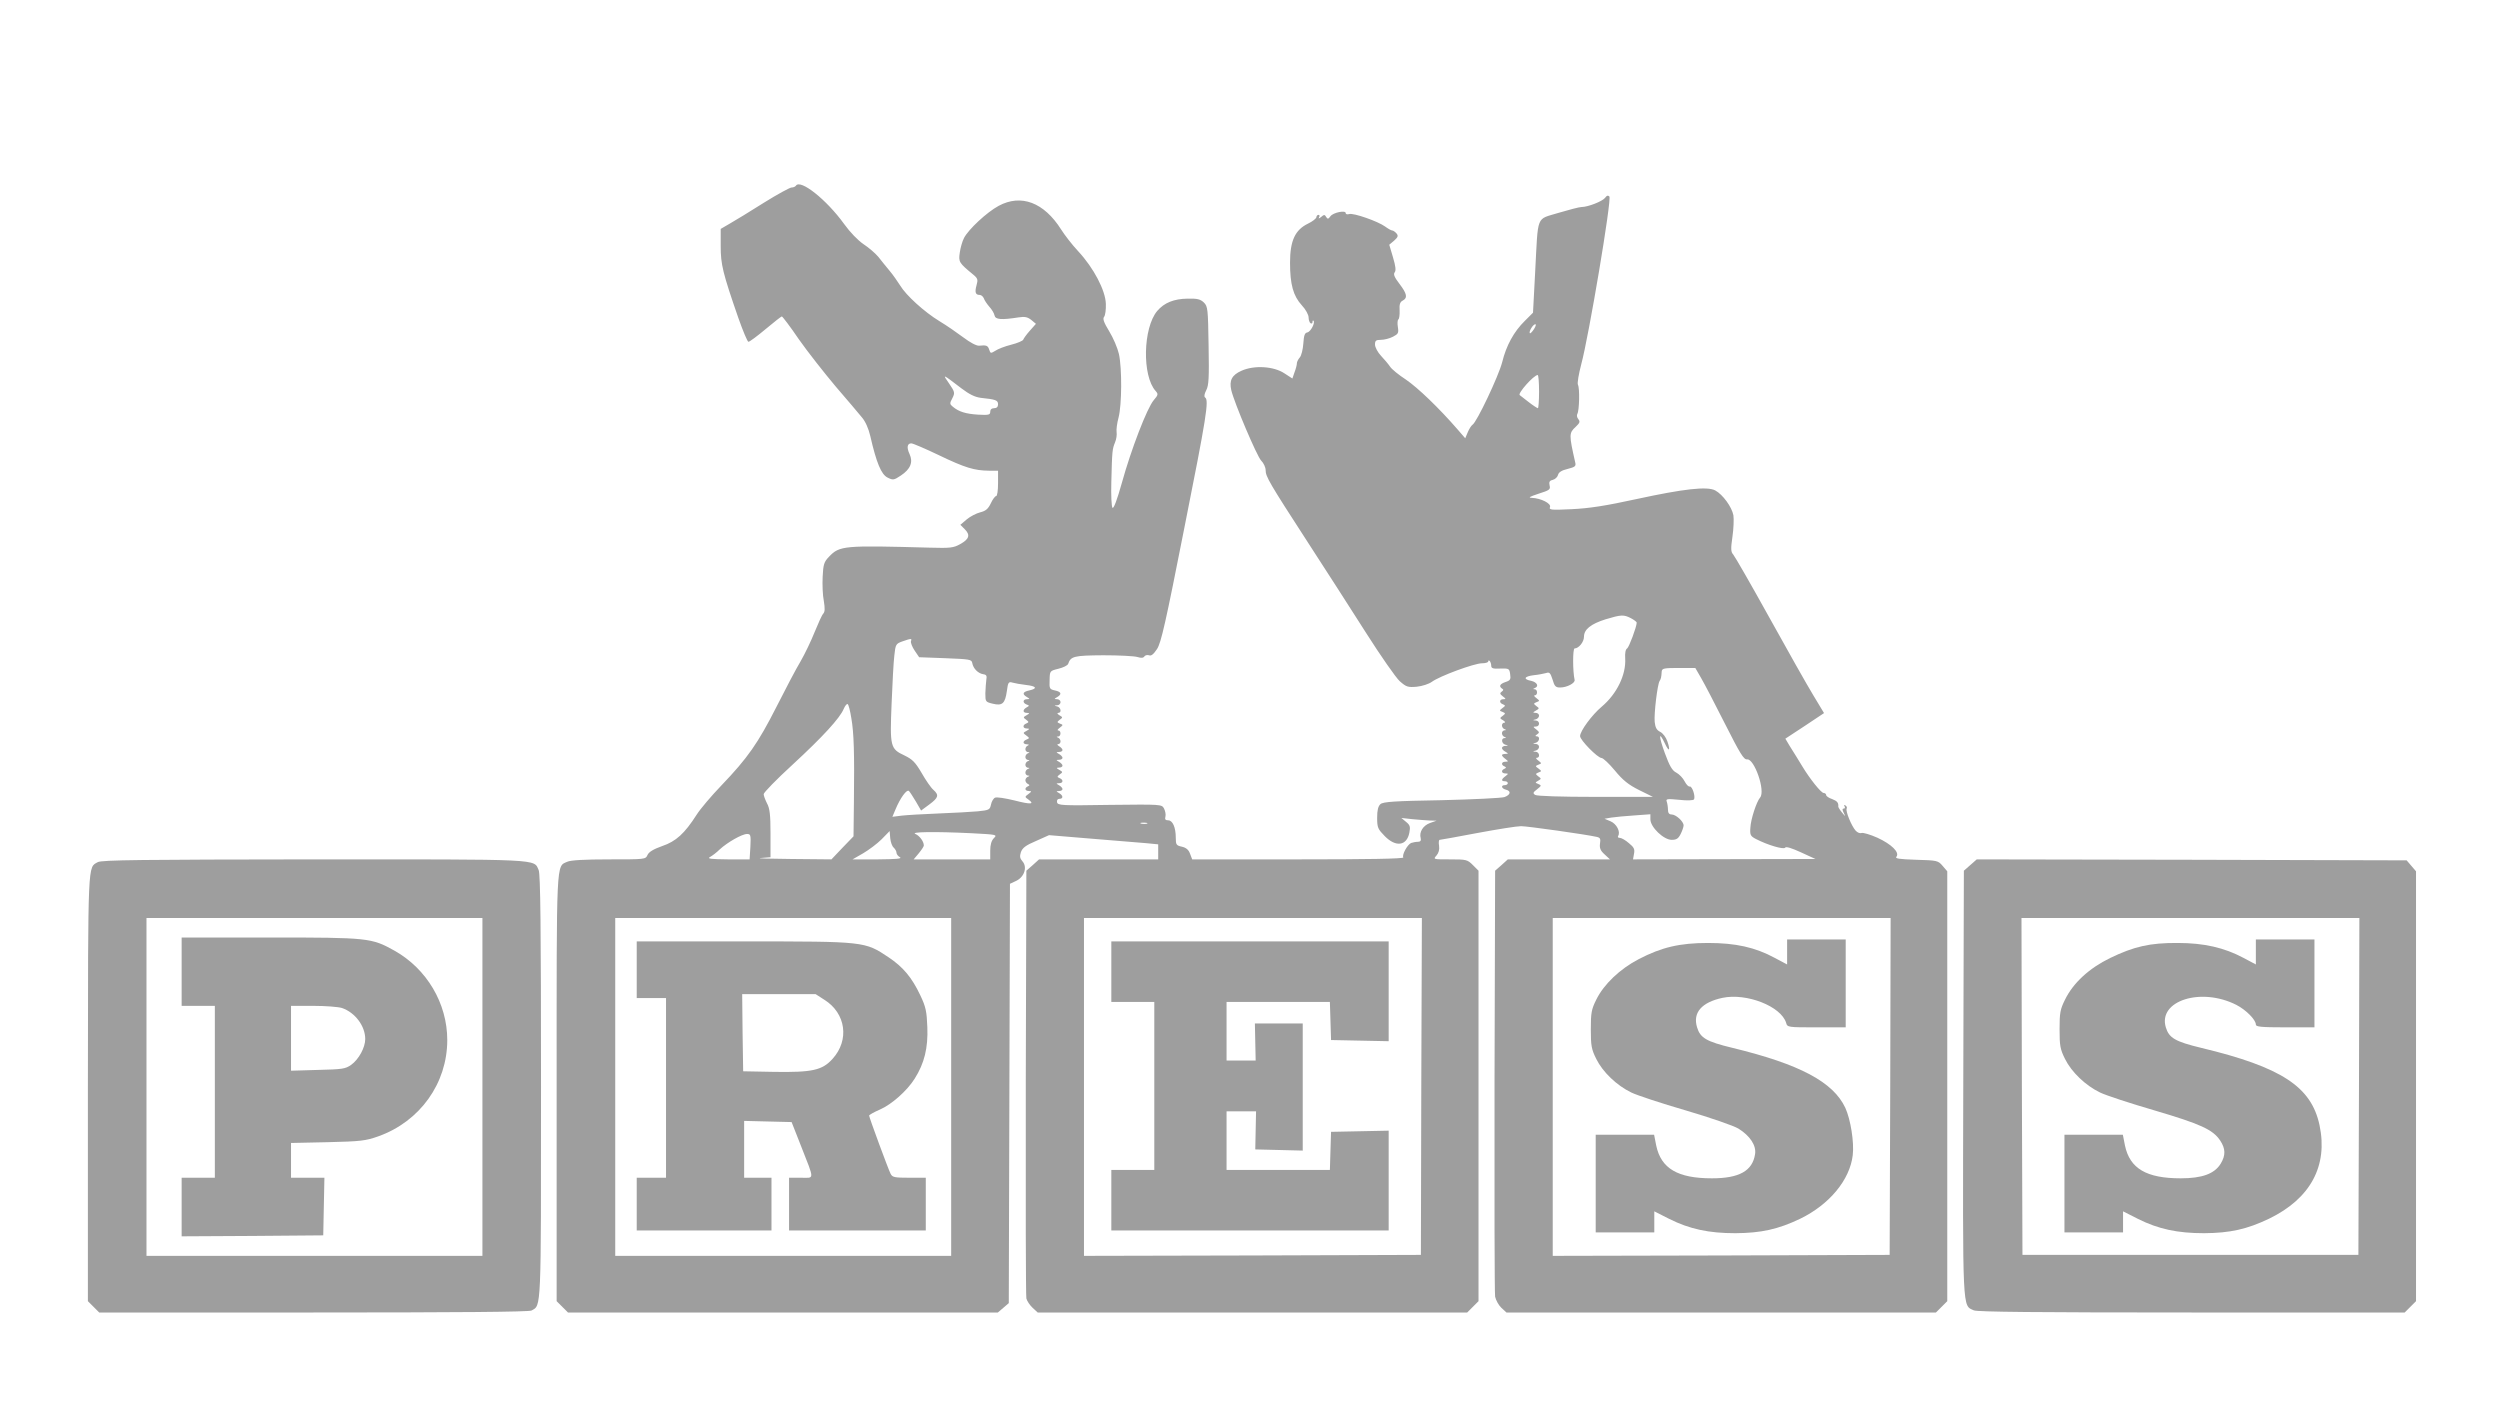
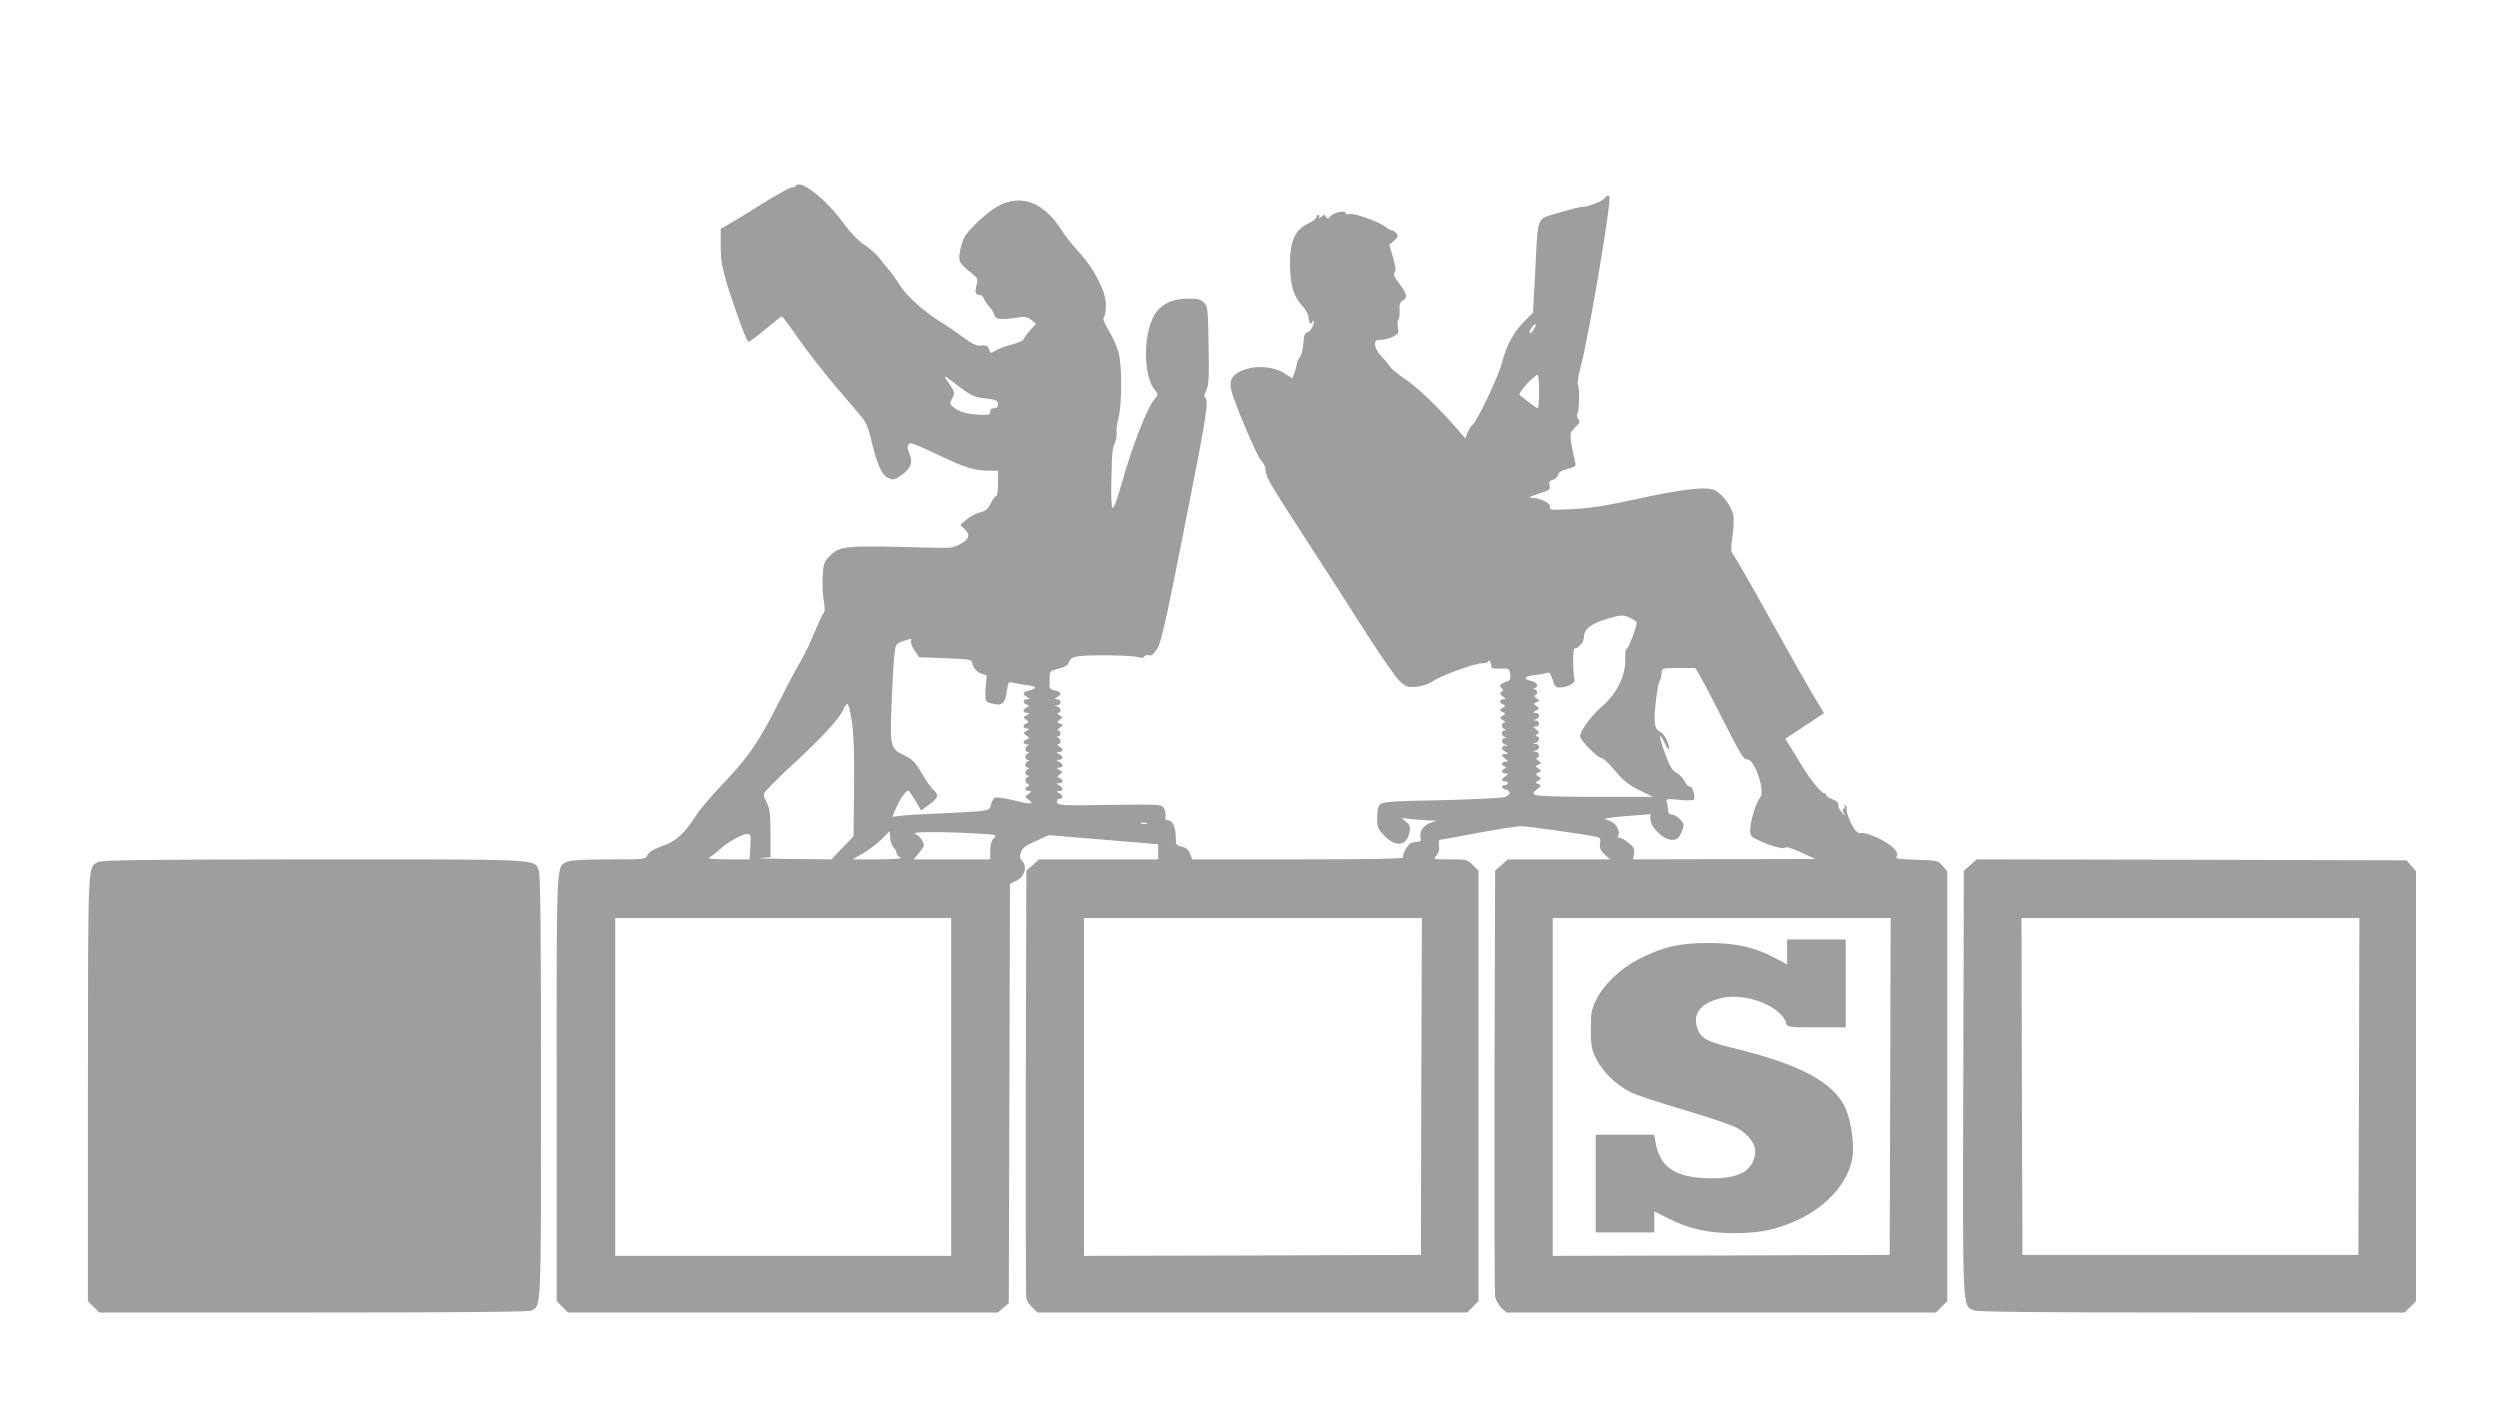
<svg xmlns="http://www.w3.org/2000/svg" version="1.0" width="1280pt" height="718pt" viewBox="0 0 1280 718" preserveAspectRatio="xMidYMid meet">
  <g transform="translate(0,718) scale(0.1,-0.1)" fill="#9e9e9e" stroke="none">
    <path d="M4075 6229 c-4 -5 -13 -9 -22 -9 -9 0 -73 -35 -142 -78 -69 -44 -147 -91 -173 -106 l-48 -28 0 -88 c0 -94 10 -136 90 -367 24 -68 47 -123 52 -123 6 0 45 29 88 65 43 36 80 65 83 65 3 0 43 -52 87 -117 45 -64 130 -172 188 -241 59 -69 120 -140 135 -159 18 -21 34 -57 43 -96 31 -136 56 -196 88 -212 28 -14 32 -14 68 10 50 33 64 69 45 110 -16 34 -12 55 9 55 8 0 71 -27 140 -60 135 -65 182 -79 257 -80 l47 0 0 -65 c0 -36 -4 -65 -10 -65 -5 0 -18 -17 -27 -37 -14 -29 -26 -39 -54 -46 -20 -5 -51 -21 -69 -36 l-33 -28 22 -22 c30 -30 24 -51 -23 -77 -34 -19 -50 -21 -155 -18 -441 12 -462 11 -517 -47 -25 -26 -29 -39 -32 -102 -2 -40 0 -95 6 -124 6 -38 6 -55 -3 -65 -7 -7 -26 -50 -44 -94 -18 -45 -50 -112 -72 -150 -23 -38 -78 -143 -124 -234 -94 -185 -146 -260 -281 -401 -51 -53 -108 -120 -127 -150 -62 -97 -106 -137 -177 -161 -45 -16 -68 -30 -75 -46 -10 -22 -12 -22 -197 -22 -124 0 -196 -4 -213 -12 -58 -26 -55 27 -55 -1158 l0 -1092 29 -29 29 -29 1101 0 1100 0 28 24 28 24 3 1074 3 1073 32 15 c42 20 58 71 32 100 -13 15 -15 25 -8 47 8 22 25 35 77 57 l67 30 217 -18 c119 -10 245 -20 280 -23 l62 -6 0 -38 0 -39 -305 0 -305 0 -32 -29 -33 -29 -3 -1084 c-1 -596 0 -1094 3 -1106 3 -13 18 -35 32 -48 l26 -24 1099 0 1100 0 29 29 29 29 0 1102 0 1102 -29 29 c-28 28 -34 29 -117 29 -86 0 -87 0 -69 20 11 13 16 30 13 50 -3 16 -1 30 3 30 5 0 92 16 193 35 102 19 202 35 224 35 33 0 330 -42 388 -55 17 -4 20 -10 16 -34 -3 -23 2 -36 23 -55 l28 -26 -261 0 -262 0 -32 -29 -33 -29 -3 -1074 c-1 -590 0 -1088 3 -1107 4 -18 18 -44 32 -57 l26 -24 1099 0 1100 0 29 29 29 29 0 1101 0 1100 -24 28 c-23 27 -28 28 -136 31 -88 3 -109 6 -100 16 17 22 -26 64 -98 97 -36 16 -73 27 -81 24 -8 -3 -21 2 -30 12 -21 23 -53 101 -46 113 3 5 0 12 -6 16 -8 4 -9 3 -5 -4 4 -7 2 -12 -4 -12 -8 0 -8 -6 0 -22 10 -21 10 -21 -9 2 -11 13 -19 27 -19 30 2 20 -6 29 -32 39 -16 5 -30 15 -30 20 0 6 -6 11 -13 11 -13 0 -71 73 -109 136 -10 16 -23 38 -30 49 -7 11 -22 36 -35 56 l-22 37 99 65 99 66 -56 93 c-31 51 -132 230 -225 398 -93 168 -176 312 -184 321 -12 13 -13 29 -4 90 6 41 8 91 5 111 -8 42 -54 106 -93 127 -41 22 -162 8 -402 -44 -160 -35 -245 -48 -333 -52 -106 -5 -117 -4 -111 11 7 18 -46 45 -93 47 -21 1 -11 6 34 21 57 18 62 22 57 42 -4 18 -1 25 16 29 12 3 24 14 27 25 3 14 19 24 49 31 39 10 44 14 39 34 -32 141 -32 150 2 181 22 21 24 27 14 40 -7 8 -9 20 -5 27 10 16 13 131 3 149 -4 9 4 55 17 105 38 139 157 846 144 859 -7 7 -14 5 -22 -7 -14 -18 -88 -47 -121 -47 -11 0 -64 -14 -118 -30 -116 -36 -103 -3 -119 -303 l-11 -208 -42 -42 c-56 -55 -95 -126 -116 -212 -18 -70 -130 -307 -152 -320 -6 -4 -17 -21 -24 -38 l-13 -31 -38 44 c-97 112 -205 215 -265 256 -37 24 -74 54 -82 67 -8 12 -29 37 -46 55 -17 18 -31 44 -31 58 0 20 5 24 30 24 17 0 45 7 62 16 27 14 30 19 25 50 -3 18 -2 36 3 39 4 3 7 23 6 46 -2 30 2 43 16 50 26 14 22 35 -17 86 -26 34 -32 49 -24 59 7 9 5 30 -9 77 l-19 64 25 21 c20 18 22 25 12 37 -7 8 -17 15 -22 15 -5 0 -21 9 -36 20 -37 27 -163 71 -184 64 -10 -3 -18 -1 -18 5 0 16 -64 3 -78 -16 -11 -15 -14 -16 -22 -4 -7 13 -11 13 -26 0 -11 -9 -15 -9 -10 -1 4 6 2 12 -3 12 -6 0 -11 -6 -11 -12 -1 -7 -20 -22 -43 -33 -66 -32 -92 -87 -92 -200 0 -111 16 -170 61 -219 19 -20 34 -48 34 -61 0 -13 5 -27 10 -30 6 -3 10 -1 10 6 0 7 2 10 5 7 10 -10 -14 -56 -31 -60 -14 -2 -18 -15 -21 -57 -2 -30 -10 -62 -18 -71 -8 -9 -15 -23 -15 -30 0 -8 -5 -28 -12 -46 l-11 -32 -40 26 c-55 37 -155 43 -220 14 -50 -22 -64 -50 -53 -99 15 -65 132 -340 153 -361 13 -13 23 -35 23 -49 0 -33 18 -64 215 -368 89 -137 224 -347 299 -465 75 -118 153 -230 173 -248 33 -29 41 -32 87 -28 28 3 62 14 77 25 39 29 217 95 257 95 17 0 32 4 32 10 0 5 3 6 7 2 4 -4 8 -15 8 -24 0 -14 9 -17 47 -15 44 1 46 0 50 -29 4 -26 1 -32 -24 -40 -29 -10 -35 -22 -17 -34 8 -4 7 -9 -2 -15 -11 -8 -10 -12 5 -24 17 -13 18 -15 3 -15 -21 0 -22 -19 -2 -26 14 -6 13 -8 -2 -19 -17 -13 -17 -14 0 -20 16 -7 16 -8 1 -20 -16 -11 -16 -13 2 -23 10 -6 13 -12 7 -12 -7 0 -13 -6 -13 -14 0 -8 6 -17 13 -19 10 -4 10 -6 0 -6 -7 -1 -13 -7 -13 -15 0 -8 6 -17 13 -19 10 -4 10 -6 0 -6 -19 -1 -15 -29 5 -34 16 -4 16 -5 0 -6 -10 0 -18 -5 -18 -11 0 -5 8 -14 18 -19 16 -10 16 -10 0 -11 -10 0 -18 -3 -18 -6 0 -4 8 -13 18 -20 16 -13 16 -13 0 -14 -21 0 -24 -16 -5 -24 10 -5 10 -7 0 -12 -19 -8 -16 -24 5 -24 16 -1 16 -1 0 -14 -22 -16 -23 -26 -3 -26 8 0 15 -4 15 -10 0 -5 -7 -10 -15 -10 -22 0 -18 -17 5 -23 28 -7 25 -26 -7 -38 -14 -5 -159 -12 -322 -16 -239 -4 -299 -8 -313 -20 -12 -11 -17 -31 -17 -70 0 -51 4 -58 39 -94 57 -58 113 -50 126 18 6 30 3 39 -17 55 l-24 20 55 -6 c30 -3 71 -6 90 -7 l35 -1 -34 -12 c-35 -13 -56 -46 -47 -78 3 -12 -2 -18 -14 -18 -10 0 -26 -3 -35 -6 -19 -8 -48 -61 -40 -74 4 -7 -188 -10 -537 -10 l-544 0 -11 29 c-7 20 -20 31 -42 36 -28 6 -31 10 -31 45 0 54 -16 90 -39 90 -14 0 -18 5 -14 19 3 10 -1 29 -7 41 -12 22 -12 22 -278 19 -247 -4 -267 -3 -270 14 -2 10 3 17 12 17 21 0 20 17 -1 29 -17 10 -17 10 0 11 9 0 17 4 17 10 0 5 -8 14 -17 19 -17 10 -17 10 0 11 21 0 23 18 2 26 -14 6 -13 8 1 19 16 11 16 13 -2 23 -17 10 -17 11 -1 12 9 0 17 4 17 10 0 5 -8 14 -17 19 -17 10 -17 10 0 11 9 0 17 4 17 10 0 5 -8 14 -17 19 -17 10 -17 10 0 11 9 0 17 4 17 10 0 5 -8 14 -17 19 -10 6 -12 11 -5 11 6 0 12 6 12 14 0 8 -6 17 -12 19 -10 4 -10 6 0 6 15 1 16 31 0 31 -6 0 -3 6 8 14 18 14 18 15 1 21 -16 7 -16 8 -1 20 16 11 16 13 -2 23 -10 6 -13 12 -6 12 19 0 14 28 -5 33 -17 4 -17 5 0 6 9 0 17 8 17 16 0 8 -8 15 -17 15 -17 1 -17 1 0 11 25 15 21 27 -12 34 -27 6 -29 9 -27 53 1 47 1 47 45 58 25 6 47 17 50 25 13 39 30 43 180 44 80 0 159 -4 175 -9 19 -6 30 -5 35 3 4 6 15 9 24 6 11 -5 23 5 41 32 21 32 44 134 140 621 113 567 127 654 106 667 -6 4 -4 18 6 37 13 25 15 63 12 229 -3 187 -4 200 -24 220 -18 17 -33 21 -83 20 -71 -1 -120 -21 -156 -63 -73 -87 -78 -333 -8 -410 14 -16 13 -20 -10 -47 -34 -40 -116 -253 -163 -423 -24 -86 -42 -134 -48 -128 -5 5 -8 64 -6 132 4 162 5 168 19 203 7 16 10 40 8 52 -2 13 2 46 10 75 17 66 18 251 2 325 -7 31 -29 83 -50 117 -28 46 -34 64 -26 74 6 7 10 37 9 66 -2 69 -62 184 -142 270 -31 33 -70 84 -87 111 -88 139 -205 183 -320 121 -61 -33 -154 -120 -177 -164 -9 -17 -19 -52 -22 -76 -7 -47 -4 -52 69 -112 23 -19 25 -26 17 -54 -10 -36 -6 -50 16 -50 8 0 17 -8 21 -17 3 -10 16 -29 28 -43 13 -14 25 -34 27 -45 4 -21 34 -24 123 -10 32 5 46 2 65 -13 l24 -20 -31 -35 c-17 -19 -32 -40 -34 -46 -2 -6 -30 -18 -62 -26 -32 -8 -68 -22 -81 -31 -23 -14 -25 -14 -31 5 -7 22 -14 25 -52 21 -14 -1 -47 17 -80 42 -32 24 -87 62 -122 83 -79 48 -172 133 -202 183 -13 20 -36 54 -53 74 -17 21 -44 53 -59 73 -16 19 -50 48 -76 65 -28 19 -68 60 -99 103 -90 125 -225 232 -247 196z m3779 -734 c-9 -14 -19 -24 -21 -21 -7 7 16 46 28 46 5 0 2 -11 -7 -25z m-2932 -303 c41 -31 69 -45 100 -49 76 -8 88 -12 88 -33 0 -13 -7 -20 -20 -20 -13 0 -20 -7 -20 -18 0 -16 -7 -18 -62 -15 -64 4 -99 15 -130 41 -16 13 -16 17 -2 43 14 28 13 32 -17 76 -35 50 -35 50 63 -25z m2958 -17 c0 -47 -3 -85 -6 -85 -3 0 -25 14 -48 32 -22 17 -43 33 -45 35 -12 8 71 102 92 103 4 0 7 -38 7 -85z m470 -1160 c17 -9 30 -19 30 -23 -1 -23 -39 -125 -49 -132 -8 -4 -12 -24 -10 -51 5 -84 -43 -182 -120 -247 -51 -43 -111 -125 -111 -151 0 -20 89 -111 110 -112 8 0 39 -29 68 -64 41 -50 70 -73 124 -100 l71 -35 -294 0 c-177 0 -300 4 -309 10 -13 9 -11 13 10 29 23 18 23 20 6 27 -17 7 -17 7 0 17 16 9 16 11 0 22 -15 12 -15 13 1 20 17 6 17 7 0 20 -17 12 -17 13 0 20 17 6 17 7 -1 21 -11 8 -14 14 -8 14 19 0 14 30 -5 31 -17 1 -17 2 0 6 9 2 17 11 17 19 0 8 -8 15 -17 15 -17 1 -17 2 0 6 19 5 24 33 5 33 -9 0 -8 4 2 10 13 9 12 12 -4 25 -17 13 -18 15 -3 15 23 0 22 30 0 31 -17 1 -17 2 0 6 9 2 17 11 17 19 0 8 -8 14 -17 14 -16 1 -16 2 1 12 18 10 18 12 2 23 -15 12 -15 13 1 20 17 6 17 7 -1 21 -11 8 -14 14 -8 14 16 0 15 30 0 31 -10 0 -10 2 0 6 23 9 12 30 -18 37 -43 8 -37 23 13 29 23 2 51 8 63 11 17 6 22 1 33 -33 10 -35 16 -41 39 -41 35 0 78 23 74 39 -10 44 -10 161 0 161 21 0 48 33 48 60 0 37 34 65 110 89 80 24 93 25 130 6z m-3686 -118 c-2 -7 6 -29 19 -48 l23 -34 134 -5 c125 -5 135 -6 138 -25 5 -28 30 -53 56 -57 16 -2 20 -8 16 -28 -2 -14 -4 -45 -5 -70 0 -43 1 -44 38 -53 49 -12 63 1 72 64 6 46 9 50 29 44 11 -3 42 -9 69 -12 54 -6 61 -18 17 -28 -34 -7 -38 -19 -12 -34 16 -10 16 -10 0 -11 -22 0 -23 -19 -2 -27 15 -5 15 -7 0 -15 -21 -12 -20 -28 2 -28 15 -1 15 -2 -2 -12 -18 -10 -18 -12 -2 -23 14 -11 15 -13 1 -19 -21 -8 -19 -26 3 -26 15 -1 15 -2 -2 -12 -19 -10 -19 -11 -1 -24 16 -12 17 -14 2 -20 -22 -8 -22 -24 1 -25 10 0 12 -3 5 -6 -7 -2 -13 -11 -13 -19 0 -8 6 -14 13 -15 10 0 10 -2 0 -6 -7 -2 -13 -11 -13 -19 0 -8 6 -14 13 -15 10 0 10 -2 0 -6 -7 -2 -13 -11 -13 -19 0 -8 6 -14 13 -15 10 0 10 -2 0 -6 -7 -2 -13 -11 -13 -19 0 -8 6 -14 13 -15 10 0 10 -2 0 -6 -7 -2 -13 -11 -13 -18 0 -7 6 -16 13 -19 10 -5 10 -7 0 -12 -19 -8 -16 -24 5 -24 15 -1 15 -2 -2 -15 -20 -15 -20 -15 0 -29 33 -24 12 -26 -73 -4 -46 11 -89 18 -98 14 -8 -3 -18 -19 -21 -35 -6 -27 -9 -29 -68 -35 -33 -3 -124 -8 -201 -11 -77 -3 -162 -8 -188 -11 l-48 -6 16 38 c24 58 58 105 69 94 5 -5 21 -30 36 -55 l26 -45 42 31 c47 35 51 48 21 75 -12 10 -39 49 -60 86 -33 56 -47 70 -88 90 -73 34 -75 45 -66 266 4 103 10 214 14 246 6 57 8 60 41 72 46 16 50 16 44 1z m4046 -189 c17 -29 72 -135 123 -236 76 -150 95 -182 112 -180 37 5 95 -161 67 -195 -19 -22 -48 -112 -50 -154 -3 -38 0 -44 29 -59 60 -31 142 -55 149 -44 4 7 33 -2 81 -24 l74 -34 -467 -1 -467 -1 5 28 c5 24 0 34 -26 55 -17 15 -38 27 -46 27 -9 0 -13 4 -9 10 13 21 -8 62 -39 75 l-31 13 35 6 c19 3 72 8 118 11 l82 6 0 -26 c0 -40 68 -105 109 -105 24 0 34 6 46 30 8 16 15 36 15 44 0 20 -39 56 -62 56 -12 0 -18 8 -18 24 0 13 -3 32 -6 41 -6 15 1 16 63 10 42 -5 73 -3 76 2 9 15 -9 68 -21 66 -7 -2 -18 10 -27 27 -8 16 -27 36 -42 44 -21 10 -35 34 -59 100 -32 87 -32 117 0 50 21 -46 30 -39 13 10 -7 21 -23 42 -37 49 -18 9 -25 22 -28 51 -4 43 14 191 25 209 7 12 9 17 11 50 2 15 13 17 87 17 l85 0 30 -52z m-4351 -206 c13 -75 16 -177 13 -430 l-2 -174 -57 -59 -56 -59 -206 2 c-113 1 -183 3 -156 5 l50 4 0 122 c0 96 -4 129 -18 154 -9 18 -17 39 -17 47 0 8 66 76 148 151 155 143 243 239 262 286 7 16 16 27 20 24 5 -3 13 -35 19 -73z m1514 -539 c-7 -2 -21 -2 -30 0 -10 3 -4 5 12 5 17 0 24 -2 18 -5z m-1297 -123 c7 -7 14 -18 14 -26 0 -7 8 -18 18 -23 12 -8 -20 -10 -113 -11 l-130 0 54 31 c29 17 72 49 95 72 l41 42 3 -37 c2 -20 10 -42 18 -48z m396 74 c131 -7 135 -7 117 -25 -13 -13 -19 -34 -19 -64 l0 -45 -196 0 -196 0 26 31 c14 17 26 35 26 40 0 21 -22 50 -43 59 -28 11 96 13 285 4z m-1130 -69 l-4 -65 -111 0 c-87 1 -108 3 -92 12 11 6 34 23 50 39 39 36 114 79 140 79 18 0 20 -5 17 -65z m1028 -1230 l0 -865 -860 0 -860 0 0 865 0 865 860 0 860 0 0 -865z m2407 3 l-2 -863 -862 -3 -863 -2 0 865 0 865 865 0 865 0 -3 -862z m2401 0 l-3 -863 -862 -3 -863 -2 0 865 0 865 865 0 865 0 -2 -862z" />
-     <path d="M3260 2215 l0 -145 75 0 75 0 0 -460 0 -460 -75 0 -75 0 0 -135 0 -135 345 0 345 0 0 135 0 135 -70 0 -70 0 0 145 0 146 121 -3 122 -3 48 -122 c71 -181 70 -163 0 -163 l-61 0 0 -135 0 -135 350 0 350 0 0 135 0 135 -85 0 c-74 0 -86 2 -95 20 -12 23 -110 289 -110 298 0 4 25 18 55 31 60 26 139 96 178 158 50 79 69 158 65 263 -3 82 -8 105 -36 164 -43 91 -88 145 -163 195 -122 81 -118 81 -740 81 l-549 0 0 -145z m961 -154 c110 -69 129 -206 42 -302 -53 -59 -104 -70 -299 -67 l-159 3 -3 198 -2 197 188 0 188 0 45 -29z" />
-     <path d="M5690 2205 l0 -155 110 0 110 0 0 -430 0 -430 -110 0 -110 0 0 -155 0 -155 710 0 710 0 0 255 0 256 -147 -3 -148 -3 -3 -97 -3 -98 -264 0 -265 0 0 150 0 150 76 0 75 0 -2 -97 -2 -98 122 -3 121 -3 0 326 0 325 -122 0 -123 0 2 -95 2 -95 -75 0 -74 0 0 150 0 150 265 0 264 0 3 -97 3 -98 148 -3 147 -3 0 256 0 255 -710 0 -710 0 0 -155z" />
    <path d="M9150 2306 l0 -64 -64 34 c-100 54 -200 76 -341 76 -145 0 -238 -22 -355 -83 -96 -50 -178 -128 -217 -207 -25 -50 -28 -68 -28 -152 0 -84 3 -102 28 -152 33 -67 105 -136 180 -172 29 -14 153 -55 277 -91 129 -38 244 -78 270 -93 60 -37 93 -87 86 -131 -13 -86 -81 -124 -221 -124 -175 0 -260 50 -285 167 l-11 56 -150 0 -149 0 0 -250 0 -250 150 0 150 0 0 54 0 54 77 -39 c104 -52 202 -73 338 -73 133 1 219 20 332 74 150 73 254 199 269 325 8 66 -11 184 -38 243 -62 132 -232 223 -578 307 -133 32 -165 51 -181 105 -23 75 23 128 130 151 123 26 300 -43 326 -128 6 -23 10 -23 156 -23 l149 0 0 225 0 225 -150 0 -150 0 0 -64z" />
-     <path d="M501 2766 c-52 -29 -50 19 -51 -1154 l0 -1094 29 -29 29 -29 1097 0 c733 0 1103 3 1116 10 51 28 49 -13 49 1149 0 816 -3 1086 -12 1106 -26 58 27 55 -1150 55 -880 -1 -1087 -3 -1107 -14z m1969 -1151 l0 -865 -860 0 -860 0 0 865 0 865 860 0 860 0 0 -865z" />
-     <path d="M930 2205 l0 -175 85 0 85 0 0 -440 0 -440 -85 0 -85 0 0 -150 0 -150 363 2 362 3 3 148 3 147 -86 0 -85 0 0 89 0 89 188 4 c169 4 194 7 259 30 213 76 353 271 353 493 0 188 -105 365 -271 458 -117 65 -132 67 -636 67 l-453 0 0 -175z m821 -186 c67 -23 119 -92 119 -159 0 -43 -33 -104 -72 -132 -30 -21 -45 -23 -170 -26 l-138 -4 0 166 0 166 114 0 c62 0 128 -5 147 -11z" />
+     <path d="M501 2766 c-52 -29 -50 19 -51 -1154 l0 -1094 29 -29 29 -29 1097 0 c733 0 1103 3 1116 10 51 28 49 -13 49 1149 0 816 -3 1086 -12 1106 -26 58 27 55 -1150 55 -880 -1 -1087 -3 -1107 -14z m1969 -1151 z" />
    <path d="M10088 2751 l-33 -29 -3 -1087 c-3 -1187 -5 -1137 54 -1164 18 -8 321 -11 1115 -11 l1091 0 29 29 29 29 0 1101 0 1100 -24 28 -24 28 -1101 3 -1100 2 -33 -29z m1990 -1133 l-3 -863 -860 0 -860 0 -3 863 -2 862 865 0 865 0 -2 -862z" />
-     <path d="M11550 2306 l0 -64 -64 34 c-98 52 -201 76 -336 76 -142 1 -224 -18 -346 -77 -107 -52 -189 -127 -231 -213 -25 -50 -28 -68 -28 -152 0 -84 3 -102 28 -152 33 -67 105 -136 180 -172 29 -14 153 -55 277 -91 237 -70 299 -98 337 -154 28 -42 29 -76 3 -119 -32 -52 -95 -75 -205 -75 -175 0 -260 50 -285 167 l-11 56 -150 0 -149 0 0 -250 0 -250 150 0 150 0 0 54 0 54 77 -39 c104 -52 202 -73 338 -73 133 1 219 20 332 74 213 103 303 271 259 479 -42 197 -194 297 -606 396 -133 32 -165 51 -181 105 -41 136 180 207 361 115 49 -25 100 -76 100 -101 0 -11 27 -14 150 -14 l150 0 0 225 0 225 -150 0 -150 0 0 -64z" />
  </g>
</svg>